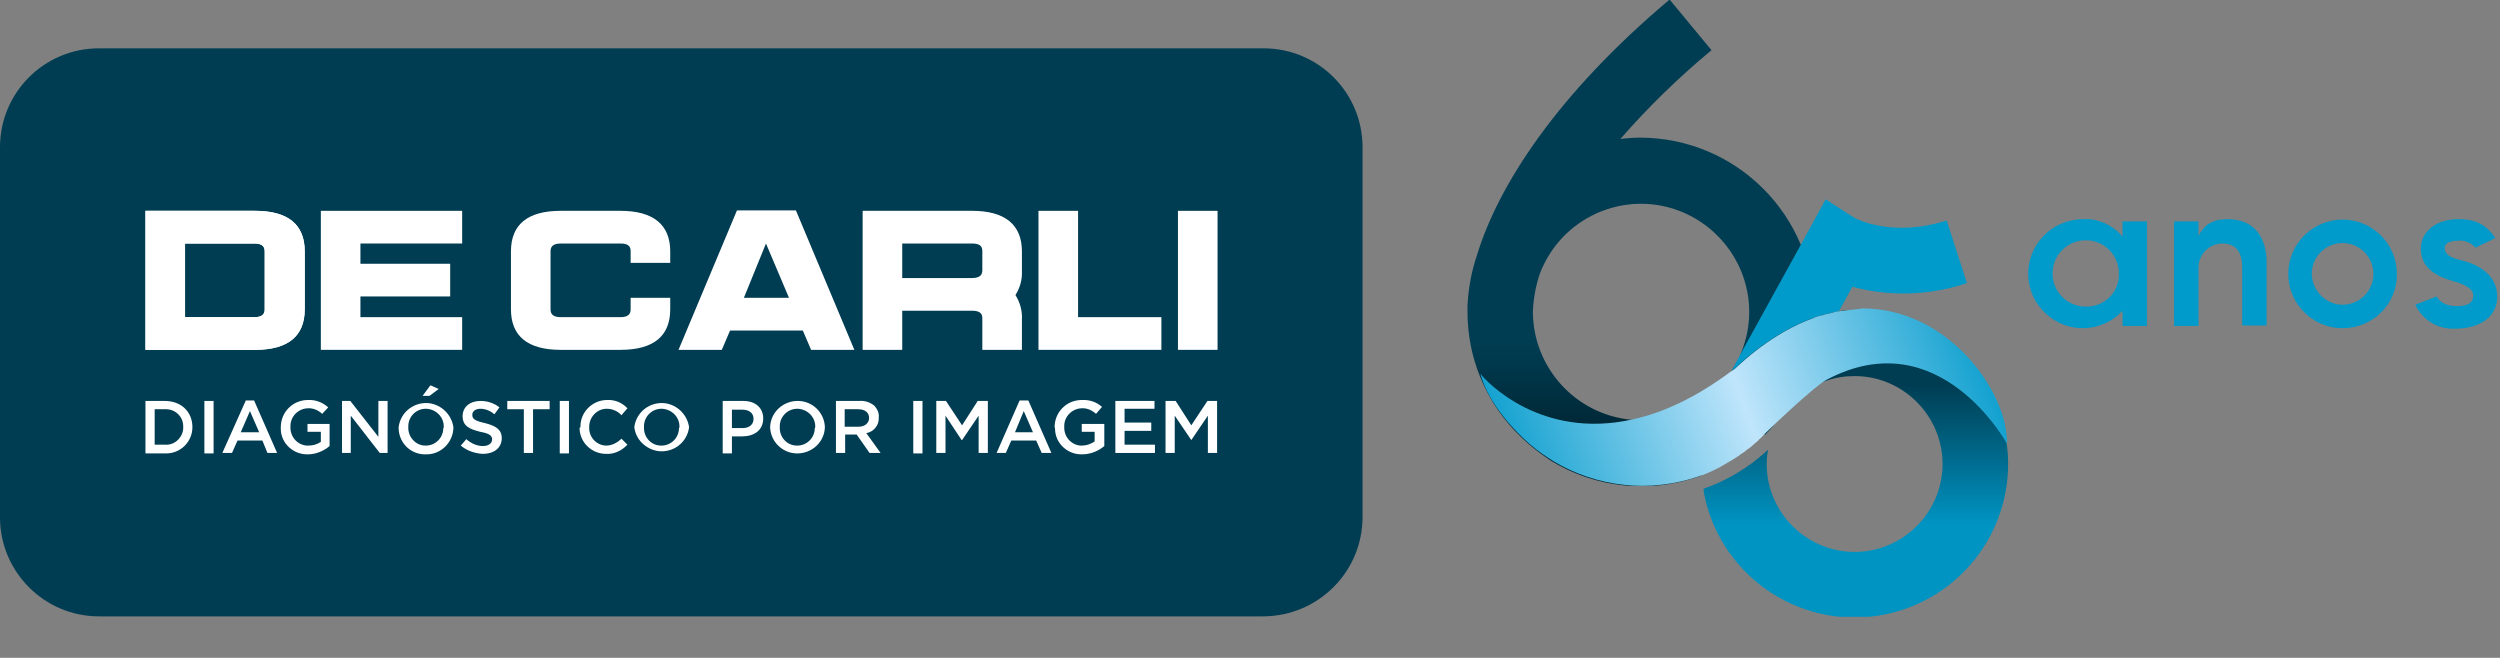
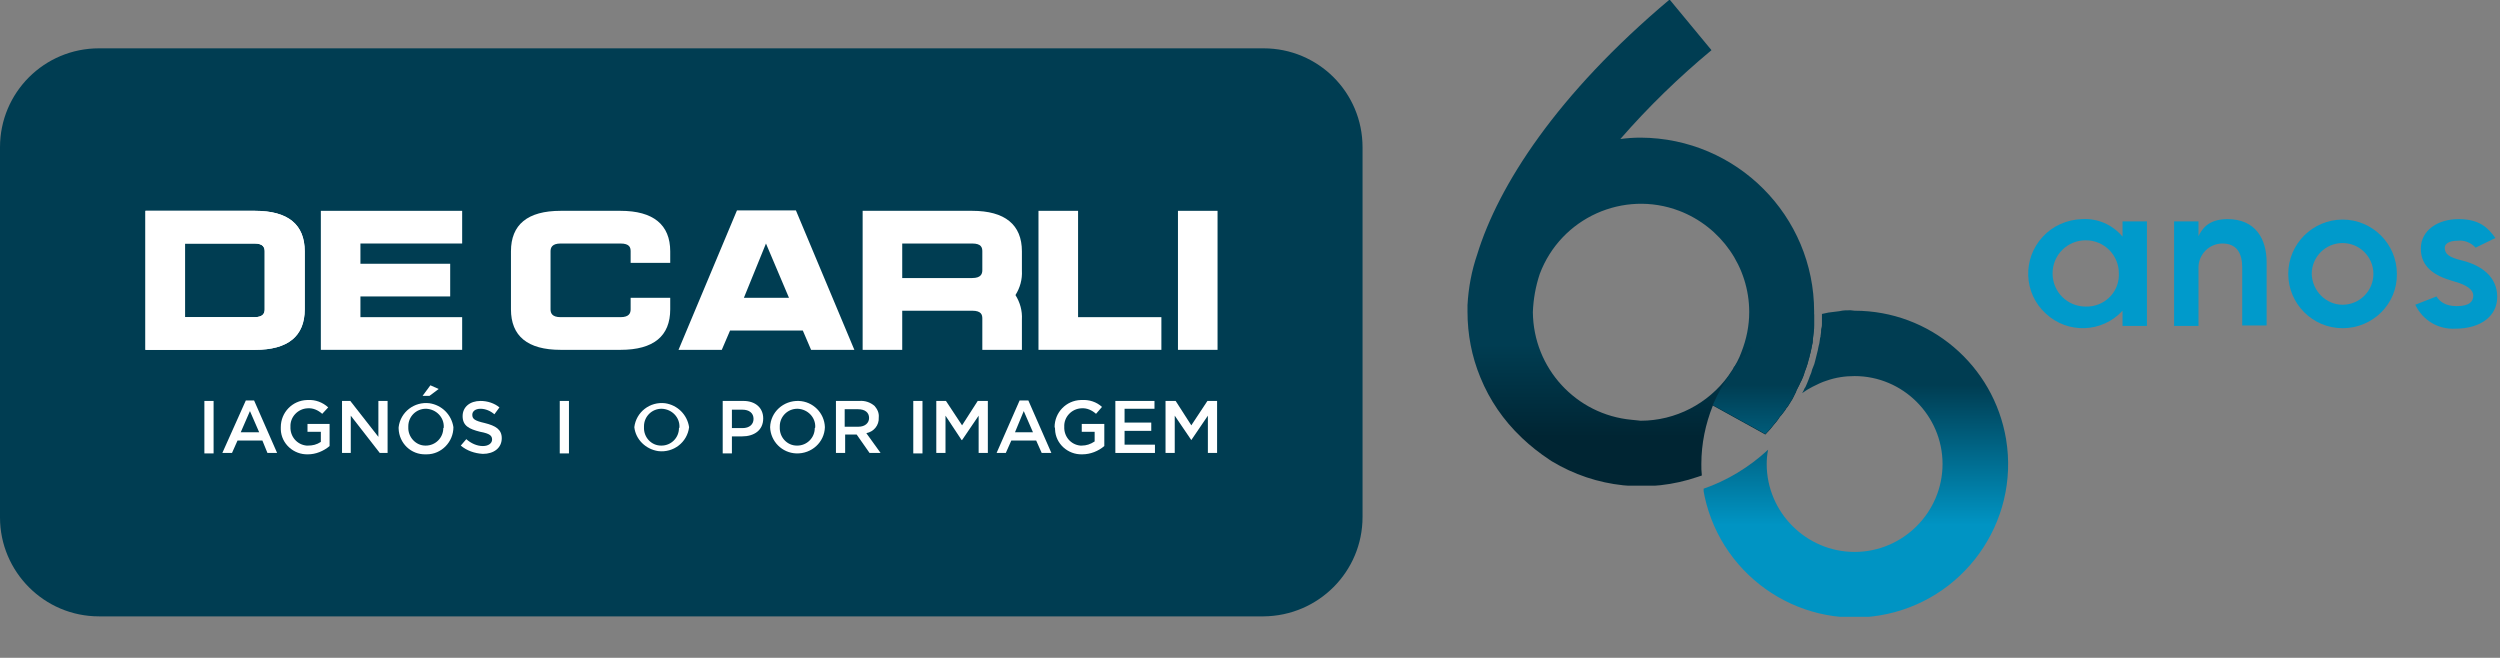
<svg xmlns="http://www.w3.org/2000/svg" xmlns:xlink="http://www.w3.org/1999/xlink" version="1.1" id="Camada_1" x="0px" y="0px" viewBox="0 0 543.1 142.9" style="enable-background:new 0 0 543.1 142.9;" xml:space="preserve">
  <rect x="0" y="0" width="543.1" height="142.9" fill="#808080" stroke="none" />
  <style type="text/css">
	.st0{clip-path:url(#SVGID_2_);}
	.st1{fill:url(#SVGID_3_);}
	.st2{clip-path:url(#SVGID_5_);}
	.st3{fill:#003D52;}
	.st4{fill:#FFFFFF;}
	.st5{fill:#009ACB;}
	.st6{clip-path:url(#SVGID_7_);}
	.st7{fill:url(#SVGID_8_);}
	.st8{clip-path:url(#SVGID_10_);}
	.st9{clip-path:url(#SVGID_12_);}
	.st10{fill:url(#SVGID_13_);}
</style>
  <g id="Camada_2_1_">
    <g id="Camada_1-2">
      <g>
        <defs>
          <path id="SVGID_1_" d="M354.5,91.2c-12.1-1.1-21.4-11.2-21.5-23.4c0.1-2.8,0.6-5.6,1.5-8.3c4.6-12.2,18.2-18.3,30.3-13.7      c9.1,3.5,15.2,12.2,15.2,22c0,3-0.6,5.9-1.7,8.7c-0.5,1.4-1.2,2.7-2,3.9c-0.3,0.4-0.5,0.8-0.8,1.2c-4.4,6.1-11.5,9.8-19.1,9.8      C355.8,91.3,355.2,91.3,354.5,91.2 M320.9,55.3c-1.2,3.5-1.9,7.2-2.1,11c0,0.5,0,1,0,1.4l0,0c0,4.9,0.9,9.7,2.8,14.3      c2,4.9,5,9.3,8.9,13l0.2,0.2c1.8,1.7,3.7,3.2,5.8,4.6l0.6,0.4c9.6,5.8,21.2,7,31.7,3.4l0.9-0.3v-0.1c-0.1-0.8-0.1-1.6-0.1-2.4      c0-4.4,0.9-8.7,2.5-12.7l10.7,5.9l0.7,0.4l0,0c0.7-0.7,1.4-1.5,2-2.3c0.3-0.3,0.5-0.6,0.8-1l0.2-0.3c0.1-0.2,0.2-0.3,0.4-0.5      s0.2-0.3,0.4-0.5l0.6-0.8c0-0.1,0.1-0.1,0.1-0.2l0,0l0.4-0.5c0.2-0.3,0.3-0.5,0.5-0.8s0.3-0.5,0.5-0.8l0.4-0.8l0.4-0.8      c0,0,0,0,0-0.1l0.4-0.8c0.3-0.5,0.5-1.1,0.8-1.6l0,0c0.2-0.5,0.5-1.1,0.6-1.6c0.1-0.3,0.2-0.6,0.3-0.8l0.3-0.9      c0.1-0.2,0.1-0.4,0.2-0.7c0-0.1,0.1-0.3,0.1-0.4c0.1-0.2,0.1-0.4,0.2-0.7s0.1-0.6,0.2-0.8l0,0c0.1-0.3,0.1-0.6,0.2-0.9      s0.1-0.7,0.2-1s0.1-0.5,0.1-0.8s0.1-0.6,0.1-0.9s0.1-0.6,0.1-0.9c0.1-0.5,0.1-1,0.1-1.6c0-0.2,0-0.4,0-0.7s0-0.7,0-1      c0-0.2,0-0.3,0-0.5s0-0.5,0-0.7c0-20.8-16.8-37.7-37.7-37.8c-1.5,0-2.9,0.1-4.4,0.3c6.1-7,12.7-13.4,19.8-19.3l-9.1-11      C338.2,20.5,325.5,40.3,320.9,55.3" />
        </defs>
        <clipPath id="SVGID_2_">
          <use xlink:href="#SVGID_1_" style="overflow:visible;" />
        </clipPath>
        <g class="st0">
          <linearGradient id="SVGID_3_" gradientUnits="userSpaceOnUse" x1="-1004" y1="1502.876" x2="-1003" y2="1502.876" gradientTransform="matrix(0 105.54 -105.54 0 158970.078 105953.922)">
            <stop offset="0" style="stop-color:#003D52" />
            <stop offset="0.79" style="stop-color:#003D52" />
            <stop offset="0.98" style="stop-color:#002533" />
            <stop offset="1" style="stop-color:#002533" />
          </linearGradient>
          <rect x="318.8" class="st1" width="75.6" height="105.5" />
        </g>
      </g>
      <g>
        <defs>
          <rect id="SVGID_4_" x="-2.6" width="548.1" height="134.1" />
        </defs>
        <clipPath id="SVGID_5_">
          <use xlink:href="#SVGID_4_" style="overflow:visible;" />
        </clipPath>
        <g class="st2">
          <path class="st3" d="M274.5,133.9h-253C9.6,133.9,0,124.2,0,112.4V32c0-11.9,9.6-21.5,21.5-21.5h253c11.9,0,21.5,9.6,21.5,21.5      v80.3C296,124.2,286.4,133.8,274.5,133.9" />
          <path class="st4" d="M31.6,76V45.8h23.8c7.2,0,10.8,3,10.8,8.8v12.6c0,5.8-3.6,8.8-10.8,8.8H31.6z M55.3,68.9      c1.9,0,2.2-0.9,2.2-1.7V54.6c0-0.8-0.3-1.7-2.2-1.7H40.2v16L55.3,68.9z" />
          <path class="st4" d="M31.6,76V45.8h23.8c7.2,0,10.8,3,10.8,8.8v12.6c0,5.8-3.6,8.8-10.8,8.8H31.6z M55.3,68.9      c1.9,0,2.2-0.9,2.2-1.7V54.6c0-0.8-0.3-1.7-2.2-1.7H40.2v16L55.3,68.9z" />
          <polygon class="st4" points="69.7,76 69.7,45.8 100.4,45.8 100.4,52.9 78.3,52.9 78.3,57.3 97.8,57.3 97.8,64.4 78.3,64.4       78.3,68.9 100.4,68.9 100.4,76     " />
          <path class="st4" d="M121.8,76c-7.2,0-10.8-3-10.8-8.8V54.6c0-5.8,3.6-8.8,10.8-8.8h13c7.1,0,10.8,3,10.8,8.8v2.5H137v-2.5      c0-0.8-0.2-1.7-2.2-1.7h-13c-1.9,0-2.2,0.9-2.2,1.7v12.6c0,0.8,0.3,1.7,2.2,1.7h13c1.9,0,2.2-0.9,2.2-1.7v-2.5h8.6v2.5      c0,5.8-3.6,8.8-10.8,8.8L121.8,76z" />
          <path class="st4" d="M176.2,76l-1.8-4.2h-15.8l-1.8,4.2h-9.4l12.7-30.3h12.8L185.6,76H176.2z M171.4,64.7l-5-11.8l-4.8,11.8      H171.4z" />
          <path class="st4" d="M213.4,76v-6.8c0-0.8-0.2-1.7-2.2-1.7h-15.2V76h-8.6V45.8h23.8c7.1,0,10.8,3,10.8,8.8v4.2      c0.1,1.9-0.4,3.7-1.4,5.3c1,1.6,1.5,3.4,1.4,5.3V76H213.4z M211.2,60.4c1.9,0,2.2-0.9,2.2-1.7v-4.1c0-0.8-0.2-1.7-2.2-1.7h-15.2      v7.5L211.2,60.4z" />
          <polygon class="st4" points="225.6,76 225.6,45.8 234.2,45.8 234.2,68.9 252.3,68.9 252.3,76     " />
          <rect x="255.9" y="45.8" class="st4" width="8.6" height="30.2" />
-           <path class="st4" d="M31.6,87.1h4.2c3.6,0,6,2.4,6,5.7l0,0c0,3.1-2.5,5.7-5.7,5.7c-0.1,0-0.2,0-0.3,0h-4.2V87.1z M35.8,96.6      c2,0.2,3.8-1.4,4-3.4c0-0.1,0-0.3,0-0.4l0,0c0.1-2.1-1.5-3.8-3.6-3.9c-0.1,0-0.3,0-0.4,0h-2.2v7.7L35.8,96.6z" />
          <rect x="44.4" y="87.1" class="st4" width="2" height="11.4" />
          <path class="st4" d="M53.4,87h1.8l5,11.4h-2.1L57,95.7h-5.4l-1.2,2.7h-2.1L53.4,87z M56.3,93.9l-2-4.6l-2,4.6H56.3z" />
          <path class="st4" d="M61,92.8L61,92.8c0-3.2,2.5-5.8,5.7-5.9c0.1,0,0.1,0,0.2,0c1.6-0.1,3.2,0.5,4.4,1.6L70,89.9      c-0.9-0.8-2-1.3-3.2-1.2c-2.1,0.1-3.8,1.9-3.7,4l0,0c-0.1,2.1,1.4,3.9,3.5,4.1c0.1,0,0.2,0,0.3,0c1,0,1.9-0.2,2.8-0.8v-2.2h-2.9      v-1.7h4.8v4.8c-1.3,1.1-3,1.8-4.7,1.8c-3.1,0.1-5.8-2.3-5.9-5.4C61,93.1,61,92.9,61,92.8" />
          <polygon class="st4" points="74.3,87.1 76.1,87.1 82.2,94.9 82.2,87.1 84.2,87.1 84.2,98.4 82.5,98.4 76.2,90.3 76.2,98.4       74.3,98.4     " />
          <path class="st4" d="M86.6,92.8L86.6,92.8c0.4-3.3,3.4-5.6,6.7-5.2c2.7,0.4,4.8,2.5,5.2,5.2l0,0c0,3.2-2.6,5.9-5.8,5.9      c-0.1,0-0.1,0-0.2,0c-3.2,0.1-5.8-2.4-5.9-5.6C86.6,93,86.6,92.9,86.6,92.8 M96.4,92.8L96.4,92.8c0.1-2.1-1.6-3.9-3.8-4      c0,0-0.1,0-0.1,0c-2.1,0-3.8,1.7-3.8,3.8c0,0.1,0,0.1,0,0.2l0,0c-0.1,2.1,1.6,4,3.7,4c0,0,0.1,0,0.1,0c2.1,0,3.8-1.7,3.8-3.8      C96.4,93,96.4,92.9,96.4,92.8 M93.5,83.7l1.8,0.8L93.3,86h-1.5L93.5,83.7z" />
          <path class="st4" d="M100.1,96.8l1.2-1.4c1,0.9,2.3,1.5,3.6,1.5c1.2,0,2-0.6,2-1.4l0,0c0-0.8-0.4-1.3-2.6-1.7      c-2.4-0.6-3.8-1.3-3.8-3.4l0,0c0-2,1.6-3.3,3.9-3.3c1.5,0,3,0.5,4.1,1.4l-1.1,1.5c-0.8-0.7-1.9-1.2-3-1.2      c-1.2,0-1.8,0.6-1.8,1.3l0,0c0,0.9,0.5,1.3,2.7,1.8c2.4,0.6,3.7,1.4,3.7,3.3l0,0c0,2.1-1.7,3.4-4.1,3.4      C103.1,98.5,101.4,97.9,100.1,96.8" />
-           <polygon class="st4" points="113.8,88.9 110.2,88.9 110.2,87.1 119.4,87.1 119.4,88.9 115.8,88.9 115.8,98.4 113.8,98.4     " />
          <rect x="121.6" y="87.1" class="st4" width="2" height="11.4" />
-           <path class="st4" d="M126.1,92.8L126.1,92.8c-0.1-3.2,2.5-5.8,5.6-5.9c0.1,0,0.2,0,0.2,0c1.7-0.1,3.3,0.6,4.4,1.8l-1.3,1.5      c-0.8-0.9-2-1.4-3.2-1.4c-2.1,0-3.8,1.8-3.8,3.9c0,0,0,0.1,0,0.1l0,0c-0.1,2.1,1.5,3.9,3.6,4c0,0,0.1,0,0.1,0      c1.2,0,2.4-0.6,3.3-1.5l1.3,1.3c-1.2,1.3-2.9,2.1-4.6,2c-3.2,0-5.8-2.5-5.8-5.7C126.1,92.9,126.1,92.8,126.1,92.8" />
          <path class="st4" d="M137.8,92.8L137.8,92.8c0.4-3.3,3.4-5.6,6.7-5.2c2.7,0.4,4.8,2.5,5.2,5.2l0,0c-0.4,3.3-3.4,5.6-6.7,5.2      C140.3,97.6,138.1,95.5,137.8,92.8 M147.6,92.8L147.6,92.8c0.1-2.1-1.6-3.9-3.8-4c0,0-0.1,0-0.1,0c-2.1,0-3.8,1.7-3.8,3.8      c0,0.1,0,0.1,0,0.2l0,0c-0.1,2.2,1.6,4,3.7,4c0,0,0.1,0,0.1,0c2.1,0,3.8-1.7,3.8-3.8C147.6,92.9,147.6,92.9,147.6,92.8" />
          <path class="st4" d="M157,87.1h4.5c2.6,0,4.3,1.5,4.3,3.8l0,0c0,2.6-2,3.9-4.6,3.9H159v3.7h-2L157,87.1z M161.3,93      c1.5,0,2.4-0.8,2.4-2l0,0c0-1.3-1-2-2.4-2H159v4H161.3z" />
          <path class="st4" d="M167.3,92.8L167.3,92.8c0.1-3.3,2.9-5.8,6.2-5.7c3.1,0.1,5.6,2.6,5.7,5.7l0,0c-0.1,3.3-2.9,5.8-6.2,5.7      C169.9,98.4,167.4,95.9,167.3,92.8 M177.1,92.8L177.1,92.8c0.1-2.1-1.6-3.9-3.8-4c0,0-0.1,0-0.1,0c-2.1,0-3.8,1.7-3.8,3.8      c0,0.1,0,0.1,0,0.2l0,0c-0.1,2.2,1.6,4,3.7,4c0,0,0.1,0,0.1,0c2.1,0,3.8-1.7,3.8-3.8C177.1,92.9,177.1,92.9,177.1,92.8" />
          <path class="st4" d="M181.6,87.1h5.1c1.2-0.1,2.4,0.3,3.3,1.1c0.6,0.7,1,1.5,0.9,2.5l0,0c0.1,1.7-1.1,3.1-2.7,3.4l3.1,4.3h-2.4      l-2.8-4h-2.5v4h-2L181.6,87.1z M186.5,92.7c1.4,0,2.3-0.8,2.3-1.9l0,0c0-1.2-0.9-1.9-2.4-1.9h-2.9v3.8H186.5z" />
          <rect x="198.4" y="87.1" class="st4" width="2" height="11.4" />
          <polygon class="st4" points="203.4,87.1 205.5,87.1 209,92.4 212.4,87.1 214.6,87.1 214.6,98.4 212.6,98.4 212.6,90.3 209,95.6       208.9,95.6 205.4,90.3 205.4,98.4 203.4,98.4     " />
          <path class="st4" d="M221.5,87h1.9l5,11.4h-2.1l-1.2-2.7h-5.4l-1.2,2.7h-2L221.5,87z M224.4,93.9l-2-4.6l-1.9,4.6H224.4z" />
          <path class="st4" d="M229.1,92.8L229.1,92.8c0-3.2,2.5-5.8,5.7-5.9c0.1,0,0.1,0,0.2,0c1.6-0.1,3.2,0.4,4.4,1.5l-1.3,1.5      c-0.9-0.8-2-1.3-3.2-1.2c-2.1,0.1-3.8,1.9-3.7,4c0,0,0,0,0,0l0,0c-0.1,2.1,1.4,3.9,3.5,4.1c0.1,0,0.2,0,0.3,0      c1,0,1.9-0.3,2.8-0.9v-2.1H235v-1.7h4.9v4.8c-1.3,1.1-3,1.8-4.8,1.8c-3.1,0.1-5.8-2.3-5.9-5.4C229.2,93.1,229.2,92.9,229.1,92.8      " />
          <polygon class="st4" points="242.3,87.1 250.8,87.1 250.8,88.8 244.3,88.8 244.3,91.8 250.1,91.8 250.1,93.6 244.3,93.6       244.3,96.6 250.9,96.6 250.9,98.4 242.3,98.4     " />
          <polygon class="st4" points="253.2,87.1 255.4,87.1 258.8,92.4 262.3,87.1 264.4,87.1 264.4,98.4 262.4,98.4 262.4,90.3       258.8,95.6 258.8,95.6 255.2,90.3 255.2,98.4 253.2,98.4     " />
          <path class="st5" d="M452.3,47.6c3.4-0.2,6.6,1.2,8.8,3.8v-3.3h5.3v22.7h-5.3v-3.3c-4.4,4.8-11.9,5.1-16.7,0.6      c-4.8-4.4-5.1-11.9-0.6-16.7C445.9,49.1,449,47.7,452.3,47.6 M460.3,59.4c0-4-3.2-7.2-7.2-7.2c-4,0-7.2,3.2-7.2,7.2      c0,4,3.2,7.2,7.2,7.2c3.9,0.1,7.1-2.9,7.2-6.7C460.3,59.7,460.3,59.6,460.3,59.4" />
          <path class="st5" d="M472.3,48.1h5.3v3.2c0.7-1.4,2-3.7,6.3-3.7c6.1,0,8.5,4.3,8.5,9.4v13.7h-5.3V58.1c0-3.1-1.2-5.2-4.3-5.2      c-2.9,0-5.2,2.4-5.2,5.2c0,0.1,0,0.1,0,0.2v12.5h-5.3V48.1z" />
          <path class="st5" d="M508.9,71.3c-6.5,0-11.8-5.3-11.8-11.8s5.3-11.8,11.8-11.8s11.8,5.3,11.8,11.8c0,0,0,0,0,0      C520.8,66,515.5,71.3,508.9,71.3C509,71.3,509,71.3,508.9,71.3 M508.9,66.2c3.7,0,6.7-3,6.7-6.7c0-3.7-3-6.7-6.7-6.7      c-3.7,0-6.7,3-6.7,6.7C502.3,63.2,505.3,66.2,508.9,66.2" />
          <path class="st5" d="M533.8,52.3c-1.6,0-2.7,0.6-2.7,1.5c0,1.4,0.9,2.1,3.8,2.8c4,1,7.6,3.4,7.6,7.9c0,4.1-3.5,6.9-9.1,6.9      c-3.7,0.2-7.1-1.8-8.7-5.2l4.6-1.8c0.7,1.1,1.9,2.1,4.4,2.1c2.9,0,3.6-1.1,3.6-2.3s-1.3-2.3-4.3-3.1c-4.3-1.2-7.1-3.2-7.1-7.1      s3.6-6.4,8.2-6.4s6.4,1.9,8,4.1l-4.3,2.1C536.8,52.7,535.3,52.1,533.8,52.3" />
        </g>
      </g>
      <g>
        <defs>
          <path id="SVGID_6_" d="M376.7,80.1c-0.5,0.6-0.9,1.2-1.3,1.8l0,0c-1.2,1.8-2.2,3.6-3.1,5.6l0,0c-0.1,0.2-0.1,0.3-0.2,0.5      l10.7,5.9l0.7,0.4l0,0c0.7-0.7,1.4-1.5,2-2.3c0.3-0.3,0.5-0.6,0.8-1l0.2-0.3c0.1-0.2,0.2-0.3,0.4-0.5s0.2-0.3,0.4-0.5l0.6-0.8      c0-0.1,0.1-0.1,0.1-0.2l0,0l0.4-0.5c0.2-0.3,0.3-0.5,0.5-0.8s0.3-0.5,0.5-0.8l0.4-0.8l0.4-0.8c0,0,0,0,0-0.1l0.4-0.8      c0.3-0.5,0.5-1.1,0.8-1.6l0,0c0.2-0.5,0.5-1.1,0.6-1.6c0.1-0.3,0.2-0.6,0.3-0.8l0.3-0.9c0.1-0.2,0.1-0.4,0.2-0.7      c0-0.1,0.1-0.3,0.1-0.4c0.1-0.2,0.1-0.4,0.2-0.7s0.1-0.6,0.2-0.8l0,0c0.1-0.3,0.1-0.6,0.2-0.9s0.1-0.7,0.2-1s0.1-0.5,0.1-0.8      s0.1-0.6,0.1-0.9s0.1-0.6,0.1-0.9c0.1-0.5,0.1-1,0.1-1.6c0-0.2,0-0.4,0-0.7s0-0.7,0-1c0-0.2,0-0.3,0-0.5      c-7,1.9-13.2,6-17.6,11.7 M402,67.4c-0.8,0-1.6,0-2.4,0.2c-0.8,0.1-1.6,0.2-2.4,0.3c-0.5,0.1-1,0.2-1.4,0.3c0,0.1,0,0.3,0,0.4      l0,0c0,0.3,0,0.5,0,0.7s0,0.6,0,0.9s0,0.7-0.1,1s-0.1,0.7-0.1,1s-0.1,0.5-0.1,0.7c0,0.2,0,0.3-0.1,0.5c0,0.3-0.1,0.5-0.1,0.7      s-0.1,0.7-0.2,1s-0.1,0.6-0.2,1l0,0c-0.1,0.4-0.2,0.8-0.3,1.2s-0.2,0.8-0.3,1.2s-0.2,0.8-0.4,1.2s-0.3,0.8-0.4,1.2l-0.4,1      l-0.1,0.3c-0.1,0.3-0.3,0.7-0.4,1l-0.3,0.7c-0.1,0.2-0.2,0.4-0.3,0.5c-0.1,0.3-0.3,0.7-0.5,1c0.7-0.5,1.5-1,2.3-1.4      c1-0.5,2-1,3-1.3c2-0.7,4-1,6.1-1c10.5,0,19.1,8.6,19.1,19.1s-8.6,19.1-19.1,19.1c-10.5,0-19.1-8.6-19.1-19.1      c0-1,0.1-2.1,0.3-3.1c-4.1,3.8-8.9,6.7-14.1,8.5c3,18.2,20.2,30.5,38.3,27.5c18.2-3,30.5-20.2,27.5-38.3      c-2.7-16.1-16.6-27.9-32.9-27.9L402,67.4" />
        </defs>
        <clipPath id="SVGID_7_">
          <use xlink:href="#SVGID_6_" style="overflow:visible;" />
        </clipPath>
        <g class="st6">
          <linearGradient id="SVGID_8_" gradientUnits="userSpaceOnUse" x1="-1046.677" y1="1524.231" x2="-1045.677" y2="1524.231" gradientTransform="matrix(0 -66.3 66.3 0 -100653.305 -69245.211)">
            <stop offset="0" style="stop-color:#0094C3" />
            <stop offset="0.54" style="stop-color:#0094C3" />
            <stop offset="1" style="stop-color:#003D52" />
          </linearGradient>
          <rect x="370.1" y="67.3" class="st7" width="66.3" height="66.7" />
        </g>
      </g>
      <g>
        <defs>
-           <rect id="SVGID_9_" x="-2.6" width="548.1" height="134.1" />
-         </defs>
+           </defs>
        <clipPath id="SVGID_10_">
          <use xlink:href="#SVGID_9_" style="overflow:visible;" />
        </clipPath>
        <g class="st8">
          <path class="st5" d="M427.3,61.5c-8,2.7-16.7,3-24.9,0.8l-2.8,5.1l-0.1,0.2l0,0c-0.8,0.1-1.5,0.3-2.3,0.5      c-0.5,0.1-1,0.2-1.4,0.4l0,0c-0.5,0.1-1,0.3-1.4,0.4c-5.5,1.9-11.4,5.4-17.5,11.1l-0.1,0.1l-0.3,0.2l-0.3,0.2l2.2-4.1L391.3,53      l5.3-9.7l6.2,4c0.8,0.4,8.4,4.3,20.1,0.6L427.3,61.5z" />
        </g>
      </g>
      <g>
        <defs>
          <path id="SVGID_11_" d="M402.1,67.3c-0.8,0.1-1.7,0.2-2.5,0.3l0,0c-0.8,0.1-1.5,0.3-2.3,0.5c-0.5,0.1-1,0.2-1.4,0.4l0,0      c-0.5,0.1-1,0.3-1.4,0.4c-5.5,1.9-11.4,5.4-17.5,11.1l-0.1,0.1l-0.3,0.2l-0.3,0.2c-8,6-15.2,9.2-21.6,10.6      c-19.9,4.5-31.8-8.2-33.1-9.9c0.1,0.2,0.1,0.4,0.2,0.7c1.3,4.2,4.5,8.9,8.9,13.1l0.2,0.2c1.8,1.7,3.7,3.2,5.8,4.5l0.6,0.4      c9.6,5.8,21.2,7,31.7,3.4c0.3-0.1,0.9-0.3,0.9-0.3c0.4-0.2,0.8-0.3,1.2-0.5c0.1,0,0.1-0.1,0.2-0.1l0.9-0.4      c0.6-0.3,1.3-0.6,1.9-1l0.7-0.4c0.1,0,0.2-0.1,0.3-0.2l0.9-0.5c0.5-0.3,1.1-0.7,1.6-1c0.3-0.2,0.5-0.4,0.8-0.6l0.2-0.1      c0.3-0.2,0.6-0.4,0.9-0.7c0.5-0.3,1-0.7,1.4-1.1l0.7-0.6c0.2-0.2,0.4-0.3,0.5-0.5c0.4-0.3,0.8-0.7,1.1-1.1      c0.1-0.1,10.9-10.6,13.8-12c24.4-12.8,39,14,39,14c0-0.7,0-1.3-0.1-2c-1.1-11-13.5-27.4-31.3-27.4      C403.7,67.2,402.9,67.2,402.1,67.3" />
        </defs>
        <clipPath id="SVGID_12_">
          <use xlink:href="#SVGID_11_" style="overflow:visible;" />
        </clipPath>
        <g class="st9">
          <linearGradient id="SVGID_13_" gradientUnits="userSpaceOnUse" x1="-1018.605" y1="1527.992" x2="-1017.605" y2="1527.992" gradientTransform="matrix(107.668 -40.089 40.089 107.668 48740.477 -205243.922)">
            <stop offset="0" style="stop-color:#009ACB" />
            <stop offset="0.5" style="stop-color:#BFE5FB" />
            <stop offset="1" style="stop-color:#009ACB" />
            <stop offset="1" style="stop-color:#009ACB" />
          </linearGradient>
-           <polygon class="st10" points="309.8,71.4 423.2,29.1 449.8,100.4 336.3,142.6     " />
        </g>
      </g>
    </g>
  </g>
</svg>